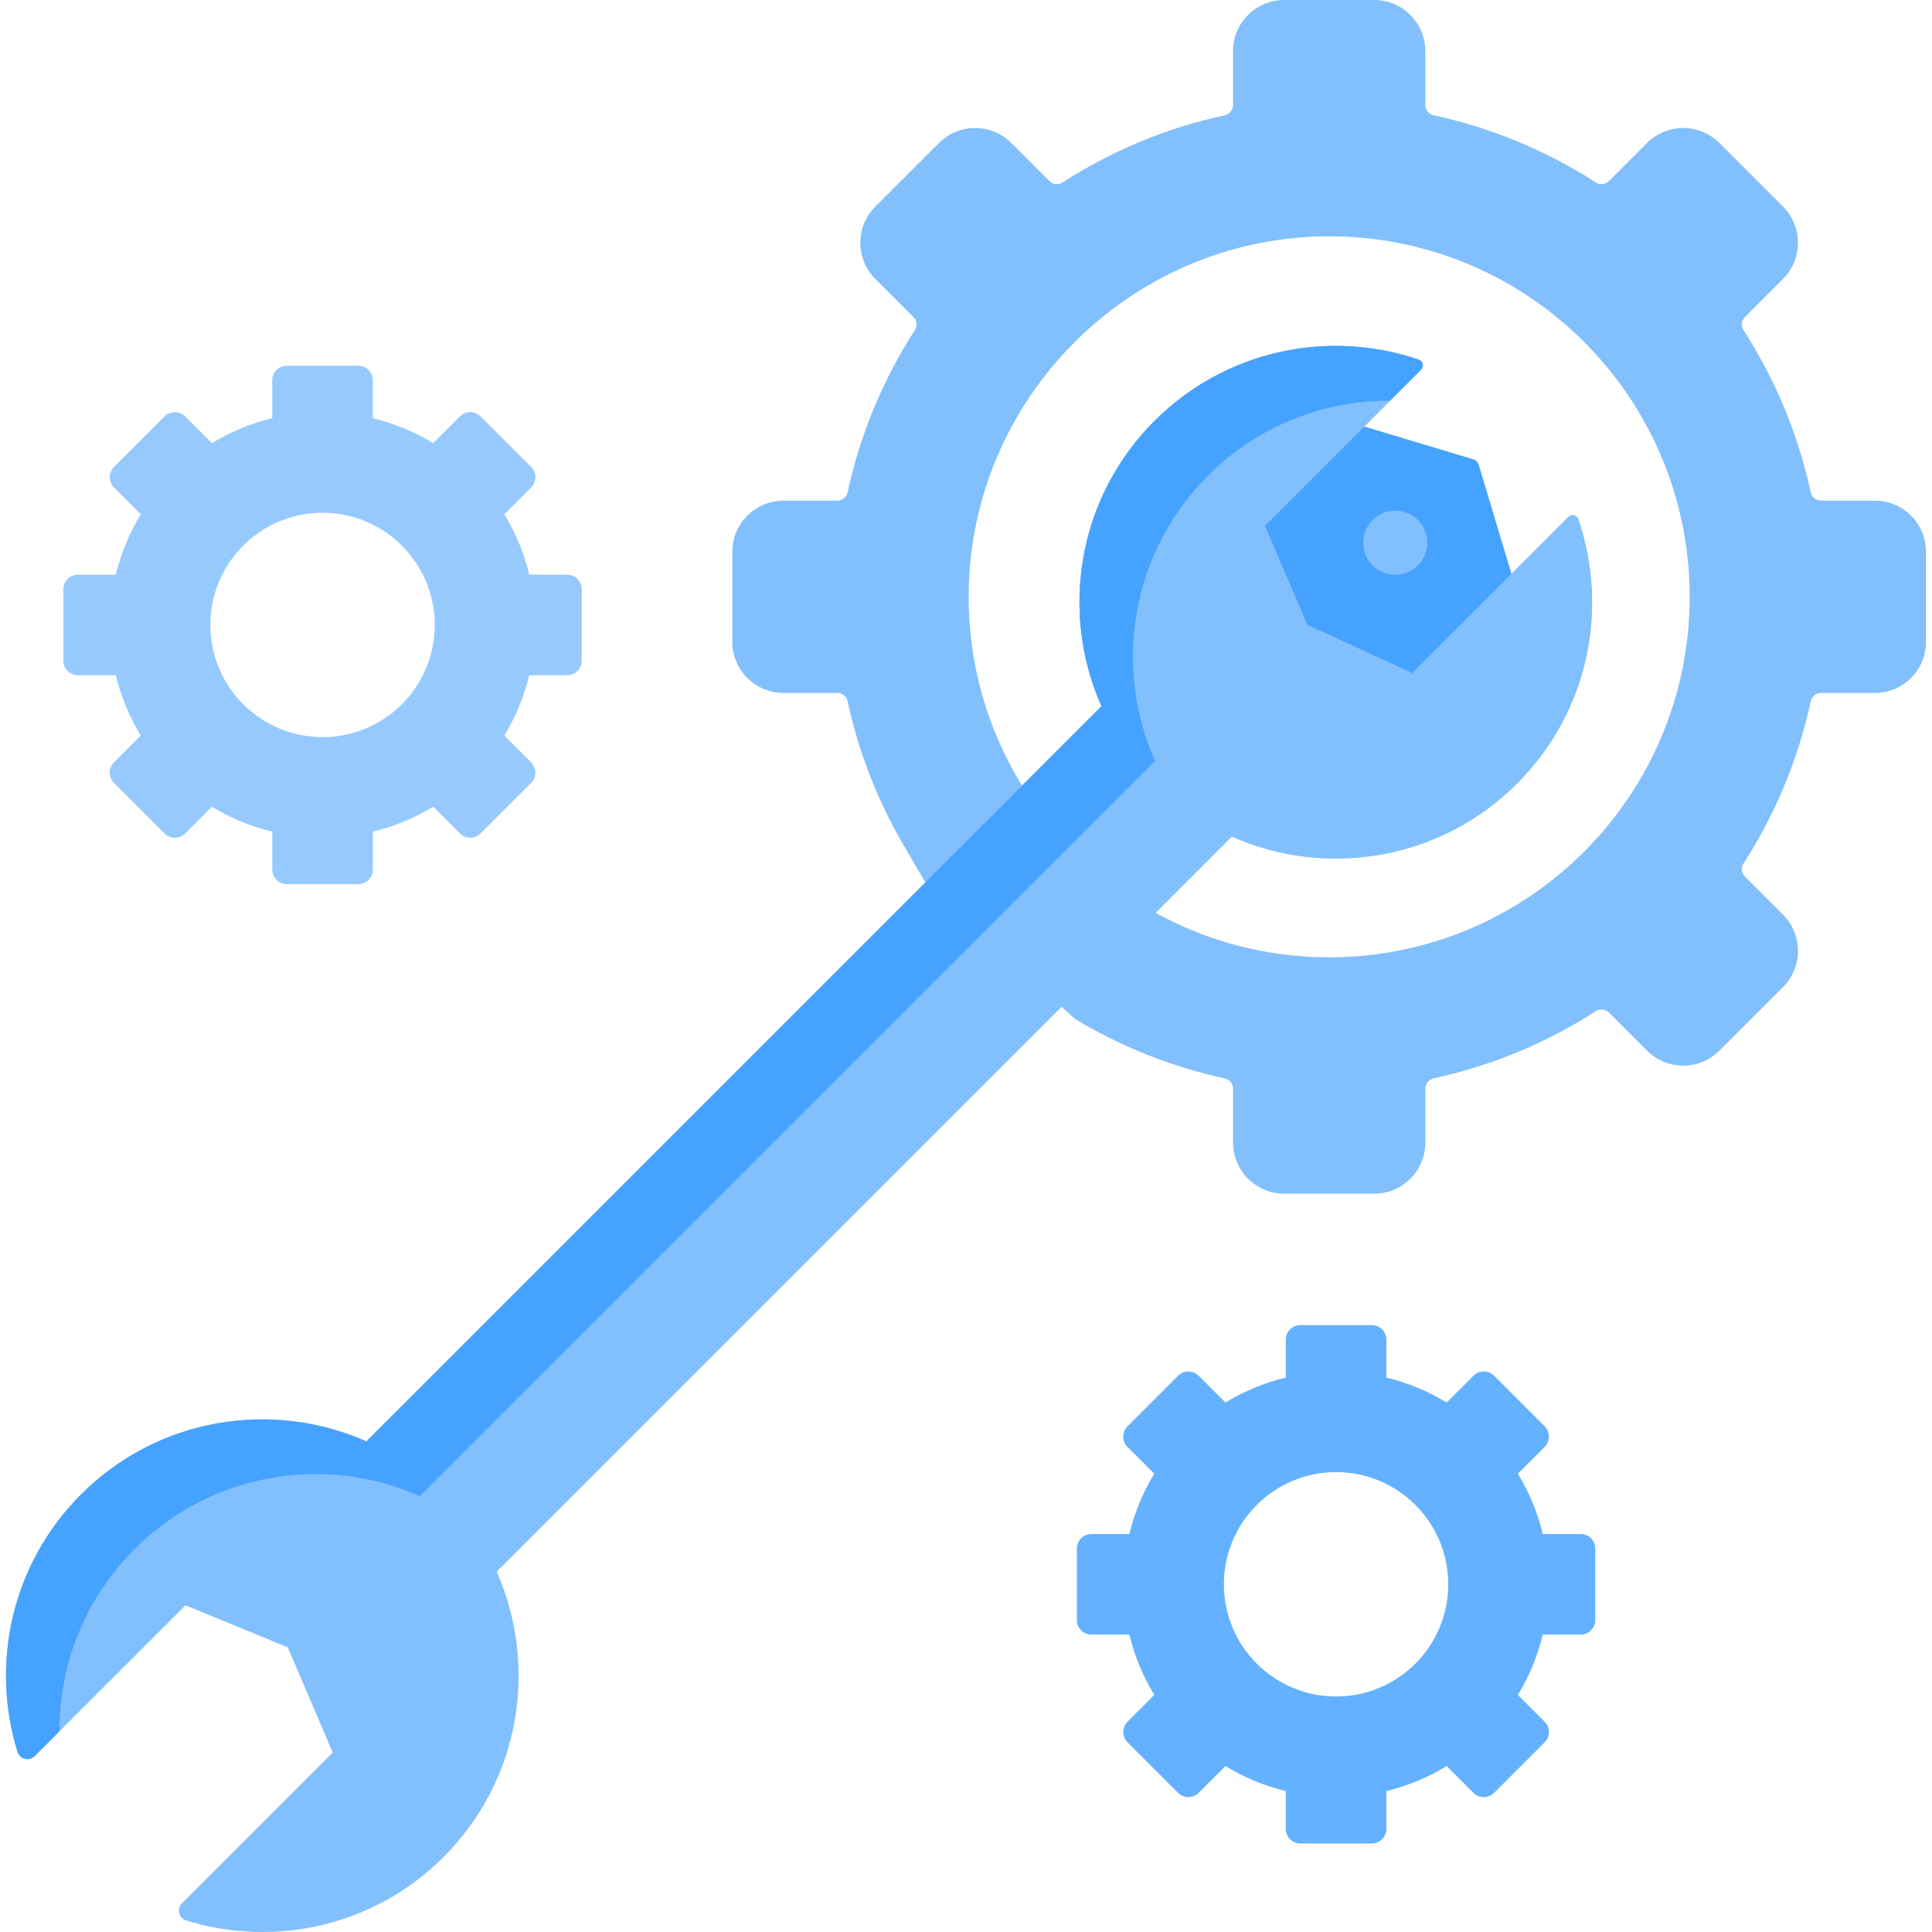
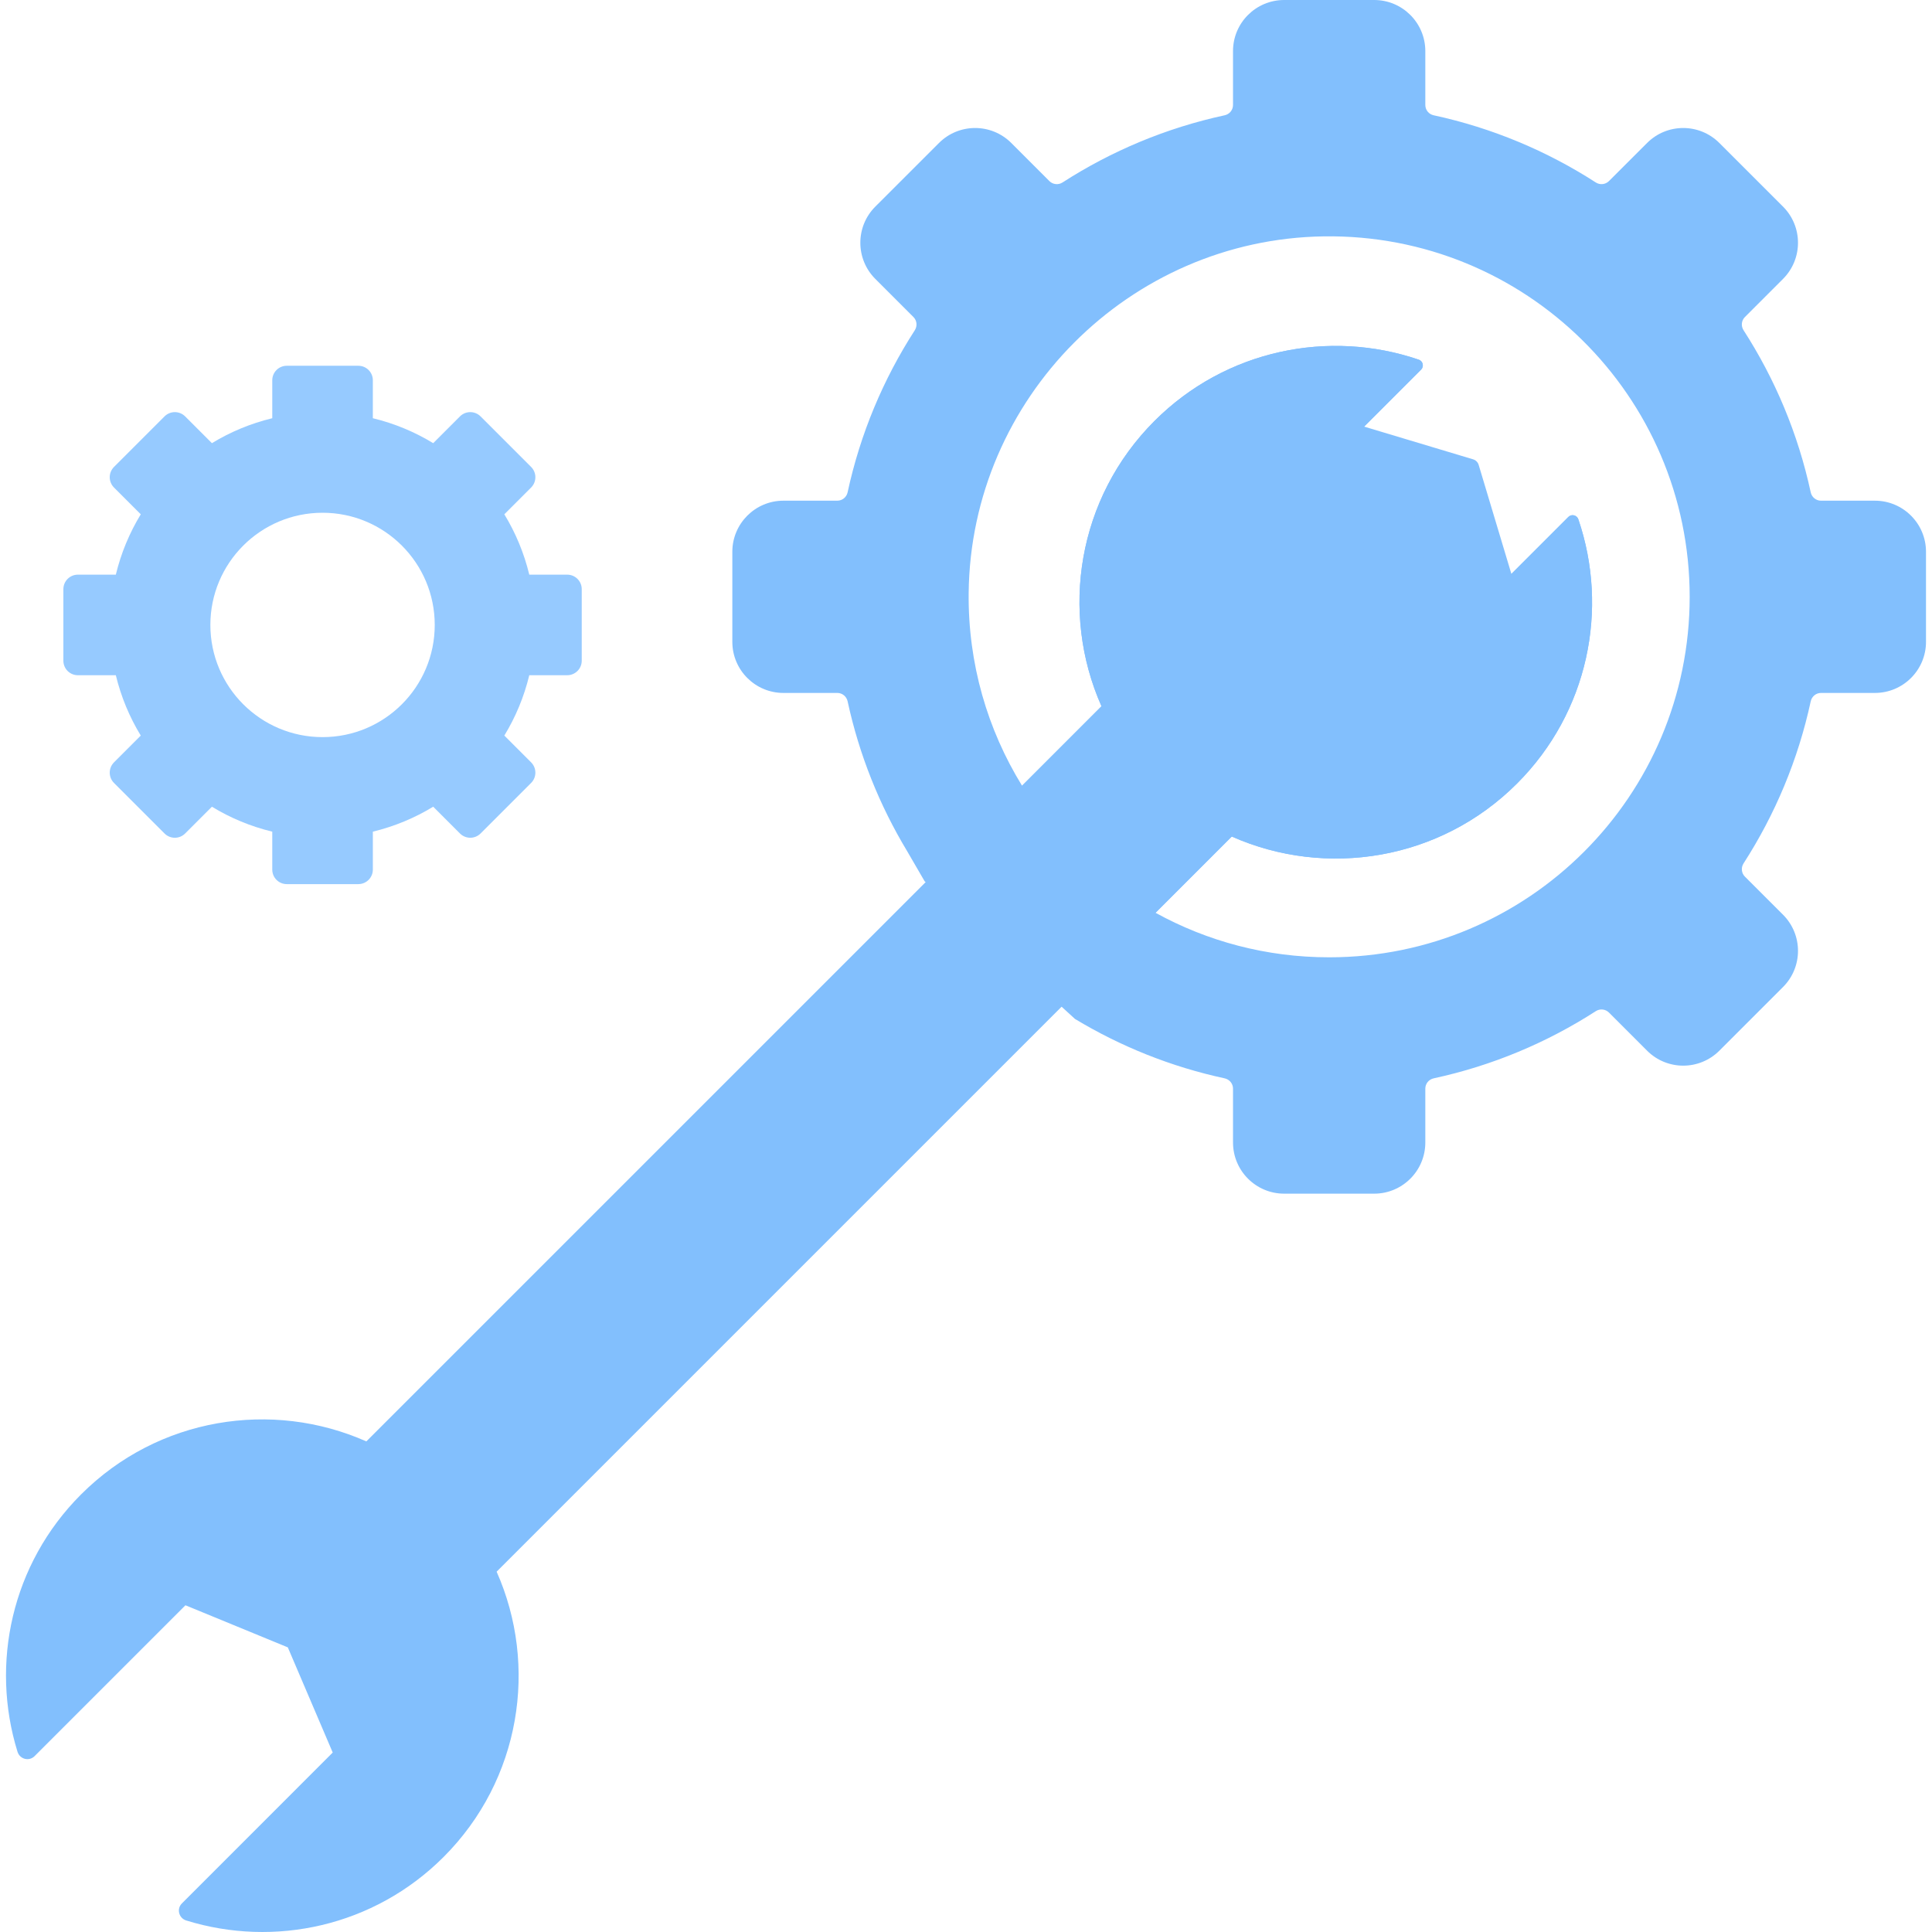
<svg xmlns="http://www.w3.org/2000/svg" version="1.1" width="512" height="512" x="0" y="0" viewBox="0 0 512 512" style="enable-background:new 0 0 512 512" xml:space="preserve" class="">
  <g>
    <path style="" d="M154.166,156.132v18.965c0,2.122-1.722,3.844-3.844,3.844h-10.057  c-1.384,5.72-3.629,11.103-6.612,15.993l7.104,7.104c1.497,1.507,1.497,3.937,0,5.444l-13.409,13.409  c-1.507,1.497-3.937,1.497-5.444,0l-7.104-7.104c-4.89,2.983-10.272,5.228-15.993,6.612v10.057c0,2.122-1.722,3.844-3.844,3.844  H75.997c-2.122,0-3.844-1.722-3.844-3.844V220.4c-5.72-1.384-11.103-3.629-15.993-6.612l-7.104,7.104  c-1.507,1.497-3.937,1.497-5.444,0l-13.409-13.409c-1.497-1.507-1.497-3.937,0-5.444l7.104-7.104  c-2.983-4.89-5.228-10.272-6.612-15.993H20.638c-2.122,0-3.844-1.722-3.844-3.844v-18.965c0-2.122,1.722-3.844,3.844-3.844h10.057  c1.384-5.72,3.629-11.103,6.612-15.993l-7.104-7.104c-1.497-1.507-1.497-3.937,0-5.444l13.409-13.409  c1.507-1.497,3.937-1.497,5.444,0l7.104,7.104c4.89-2.983,10.272-5.228,15.993-6.612v-10.057c0-2.122,1.722-3.844,3.844-3.844  h18.966c2.122,0,3.844,1.722,3.844,3.844v10.057c5.72,1.384,11.103,3.629,15.993,6.612l7.104-7.104c1.507-1.497,3.937-1.497,5.444,0  l13.409,13.409c1.497,1.507,1.497,3.937,0,5.444l-7.104,7.104c2.983,4.89,5.228,10.272,6.612,15.993h10.057  C152.443,152.288,154.166,154.01,154.166,156.132z M115.21,165.615c0-16.423-13.307-29.73-29.73-29.73s-29.73,13.307-29.73,29.73  s13.307,29.73,29.73,29.73S115.21,182.038,115.21,165.615z" fill="#96caff" data-original="#fdcd08" class="" />
-     <path style="" d="M422.758,410.373v18.965c0,2.122-1.722,3.844-3.844,3.844h-10.057  c-1.384,5.72-3.629,11.103-6.612,15.993l7.104,7.104c1.497,1.507,1.497,3.937,0,5.444l-13.409,13.409  c-1.507,1.497-3.937,1.497-5.444,0l-7.104-7.104c-4.89,2.983-10.272,5.228-15.993,6.612v10.057c0,2.122-1.722,3.844-3.844,3.844  H344.59c-2.122,0-3.844-1.722-3.844-3.844V474.64c-5.72-1.384-11.103-3.629-15.993-6.612l-7.104,7.104  c-1.507,1.497-3.937,1.497-5.444,0l-13.409-13.409c-1.497-1.507-1.497-3.937,0-5.444l7.104-7.104  c-2.983-4.89-5.228-10.272-6.612-15.993h-10.057c-2.122,0-3.844-1.722-3.844-3.844v-18.965c0-2.122,1.722-3.844,3.844-3.844h10.057  c1.384-5.72,3.629-11.103,6.612-15.993l-7.104-7.104c-1.497-1.507-1.497-3.937,0-5.444l13.409-13.409  c1.507-1.497,3.937-1.497,5.444,0l7.104,7.104c4.89-2.983,10.272-5.228,15.993-6.612v-10.057c0-2.122,1.722-3.844,3.844-3.844  h18.966c2.122,0,3.844,1.722,3.844,3.844v10.057c5.72,1.384,11.102,3.629,15.993,6.612l7.104-7.104c1.507-1.497,3.937-1.497,5.444,0  l13.409,13.409c1.497,1.507,1.497,3.937,0,5.444l-7.104,7.104c2.983,4.89,5.228,10.272,6.612,15.993h10.057  C421.036,406.528,422.758,408.25,422.758,410.373z M383.802,419.855c0-16.423-13.307-29.73-29.73-29.73s-29.73,13.307-29.73,29.73  c0,16.423,13.307,29.73,29.73,29.73S383.802,436.278,383.802,419.855z" fill="#64b1ff" data-original="#32b678" class="" />
    <path style="" d="M496.867,132.687h-14.281c-1.322,0-2.45-0.933-2.727-2.214c-3.352-15.531-9.462-30.027-17.797-42.954  c-0.718-1.107-0.584-2.563,0.349-3.496l10.108-10.108c5.29-5.29,5.29-13.87,0-19.16L455.646,37.89c-5.29-5.29-13.86-5.29-19.15,0  l-10.108,10.098c-0.933,0.933-2.389,1.076-3.496,0.359c-12.927-8.335-27.433-14.445-42.954-17.797  c-1.292-0.277-2.214-1.404-2.214-2.727v-14.28C377.723,6.059,371.654,0,364.17,0h-23.855c-7.484,0-13.553,6.059-13.553,13.542  v14.281c0,1.322-0.923,2.45-2.214,2.727c-15.521,3.352-30.017,9.462-42.954,17.797c-1.107,0.718-2.563,0.574-3.496-0.359L268,37.89  c-5.29-5.29-13.87-5.29-19.16,0l-16.874,16.864c-5.29,5.29-5.29,13.87,0,19.16l10.108,10.108c0.933,0.933,1.066,2.389,0.359,3.496  c-8.345,12.927-14.455,27.423-17.807,42.954c-0.277,1.281-1.404,2.214-2.727,2.214h-14.281c-7.473,0-13.542,6.069-13.542,13.542  v23.866c0,7.484,6.069,13.542,13.542,13.542h14.281c1.322,0,2.45,0.933,2.727,2.225c3.076,14.219,8.468,27.587,15.757,39.674  l4.644,7.996l39.848,36.496c12.087,7.289,25.445,12.681,39.674,15.746c1.292,0.287,2.214,1.415,2.214,2.727v14.281  c0,7.484,6.069,13.553,13.553,13.553h23.855c7.484,0,13.553-6.069,13.553-13.553v-14.281c0-1.322,0.923-2.44,2.214-2.727  c15.521-3.352,30.027-9.462,42.954-17.797c1.107-0.718,2.563-0.574,3.496,0.359l10.108,10.108c5.29,5.29,13.86,5.29,19.15,0  l16.874-16.874c5.29-5.29,5.29-13.87,0-19.16l-10.108-10.098c-0.933-0.943-1.066-2.389-0.349-3.506  c8.335-12.927,14.445-27.423,17.797-42.944c0.277-1.292,1.404-2.225,2.727-2.225h14.281c7.473,0,13.542-6.059,13.542-13.542v-23.866  C510.41,138.756,504.342,132.687,496.867,132.687z M352.248,253.697c-16.69,0-32.364-4.275-46.02-11.8l20.206-20.206  c24.932,11.062,55.154,6.387,75.595-14.055c18.938-18.938,24.345-46.266,16.249-70.011c-0.383-1.126-1.809-1.468-2.65-0.627  l-15.096,15.096l-8.671-28.894c-0.212-0.707-0.766-1.261-1.473-1.473l-28.884-8.671L376.6,97.959  c0.841-0.841,0.497-2.267-0.627-2.65c-23.746-8.096-51.084-2.689-70.022,16.249c-20.442,20.442-25.116,50.664-14.045,75.606  l-21.047,21.057l-0.01-0.01c-9.135-14.826-14.337-32.332-14.142-51.065c0.537-51.582,42.577-93.779,94.157-94.508  c53.388-0.756,96.918,42.299,96.918,95.525C447.782,210.927,405.002,253.697,352.248,253.697z" fill="#82bffd" data-original="#5dcbf3" class="" />
    <path style="" d="M306.228,241.897L131.612,416.513c11.062,24.932,6.387,55.154-14.055,75.606  c-18.459,18.459-44.89,24.053-68.204,16.827c-1.966-0.61-2.606-3.066-1.151-4.522l39.974-39.983l-11.902-27.874l-27.126-11.154  L9.165,465.395c-1.456,1.456-3.913,0.816-4.523-1.151c-7.225-23.314-1.622-49.745,16.837-68.203  c20.442-20.452,50.664-25.116,75.606-14.055L270.86,208.221l21.047-21.057c-11.072-24.942-6.397-55.164,14.045-75.606  c18.938-18.938,46.276-24.345,70.022-16.249c1.126,0.383,1.468,1.809,0.627,2.65l-15.096,15.096L335.23,139.33l11.256,27.023  l27.772,12.005l26.275-26.265l15.096-15.096c0.841-0.841,2.267-0.497,2.65,0.627c8.096,23.746,2.689,51.074-16.249,70.011  c-20.442,20.442-50.664,25.116-75.595,14.055L306.228,241.897z" fill="#82bffd" data-original="#cacbcb" class="" />
-     <path style="" d="M35.652,410.54c20.442-20.452,50.664-25.116,75.606-14.055L285.033,222.72l21.047-21.057  c-11.072-24.942-6.397-55.164,14.045-75.606c13.32-13.32,30.797-19.936,48.256-19.878l8.221-8.221  c0.841-0.841,0.497-2.267-0.627-2.65c-23.746-8.096-51.084-2.689-70.022,16.249c-20.442,20.442-25.116,50.664-14.045,75.606  l-21.047,21.057L97.086,381.985c-24.942-11.062-55.164-6.397-75.606,14.055C3.021,414.499-2.583,440.93,4.643,464.244  c0.609,1.966,3.067,2.606,4.523,1.151l6.602-6.602C15.708,441.335,22.331,423.862,35.652,410.54z" fill="#46a2ff" data-original="#bebebd" class="" />
-     <path style="" d="M390.389,121.726l-28.884-8.671L335.23,139.33l11.256,26.275l27.772,12.753l26.275-26.265  l-8.671-28.894C391.65,122.492,391.096,121.938,390.389,121.726z" fill="#46a2ff" data-original="#a3a4a3" class="" />
    <path style="" d="M375.765,137.823c3.311,3.322,3.311,8.693,0,12.015c-3.322,3.311-8.693,3.311-12.015,0  c-3.311-3.322-3.311-8.693,0-12.015C367.071,134.512,372.443,134.512,375.765,137.823z" fill="#82bffd" data-original="#cacbcb" class="" />
    <g>
</g>
    <g>
</g>
    <g>
</g>
    <g>
</g>
    <g>
</g>
    <g>
</g>
    <g>
</g>
    <g>
</g>
    <g>
</g>
    <g>
</g>
    <g>
</g>
    <g>
</g>
    <g>
</g>
    <g>
</g>
    <g>
</g>
  </g>
</svg>